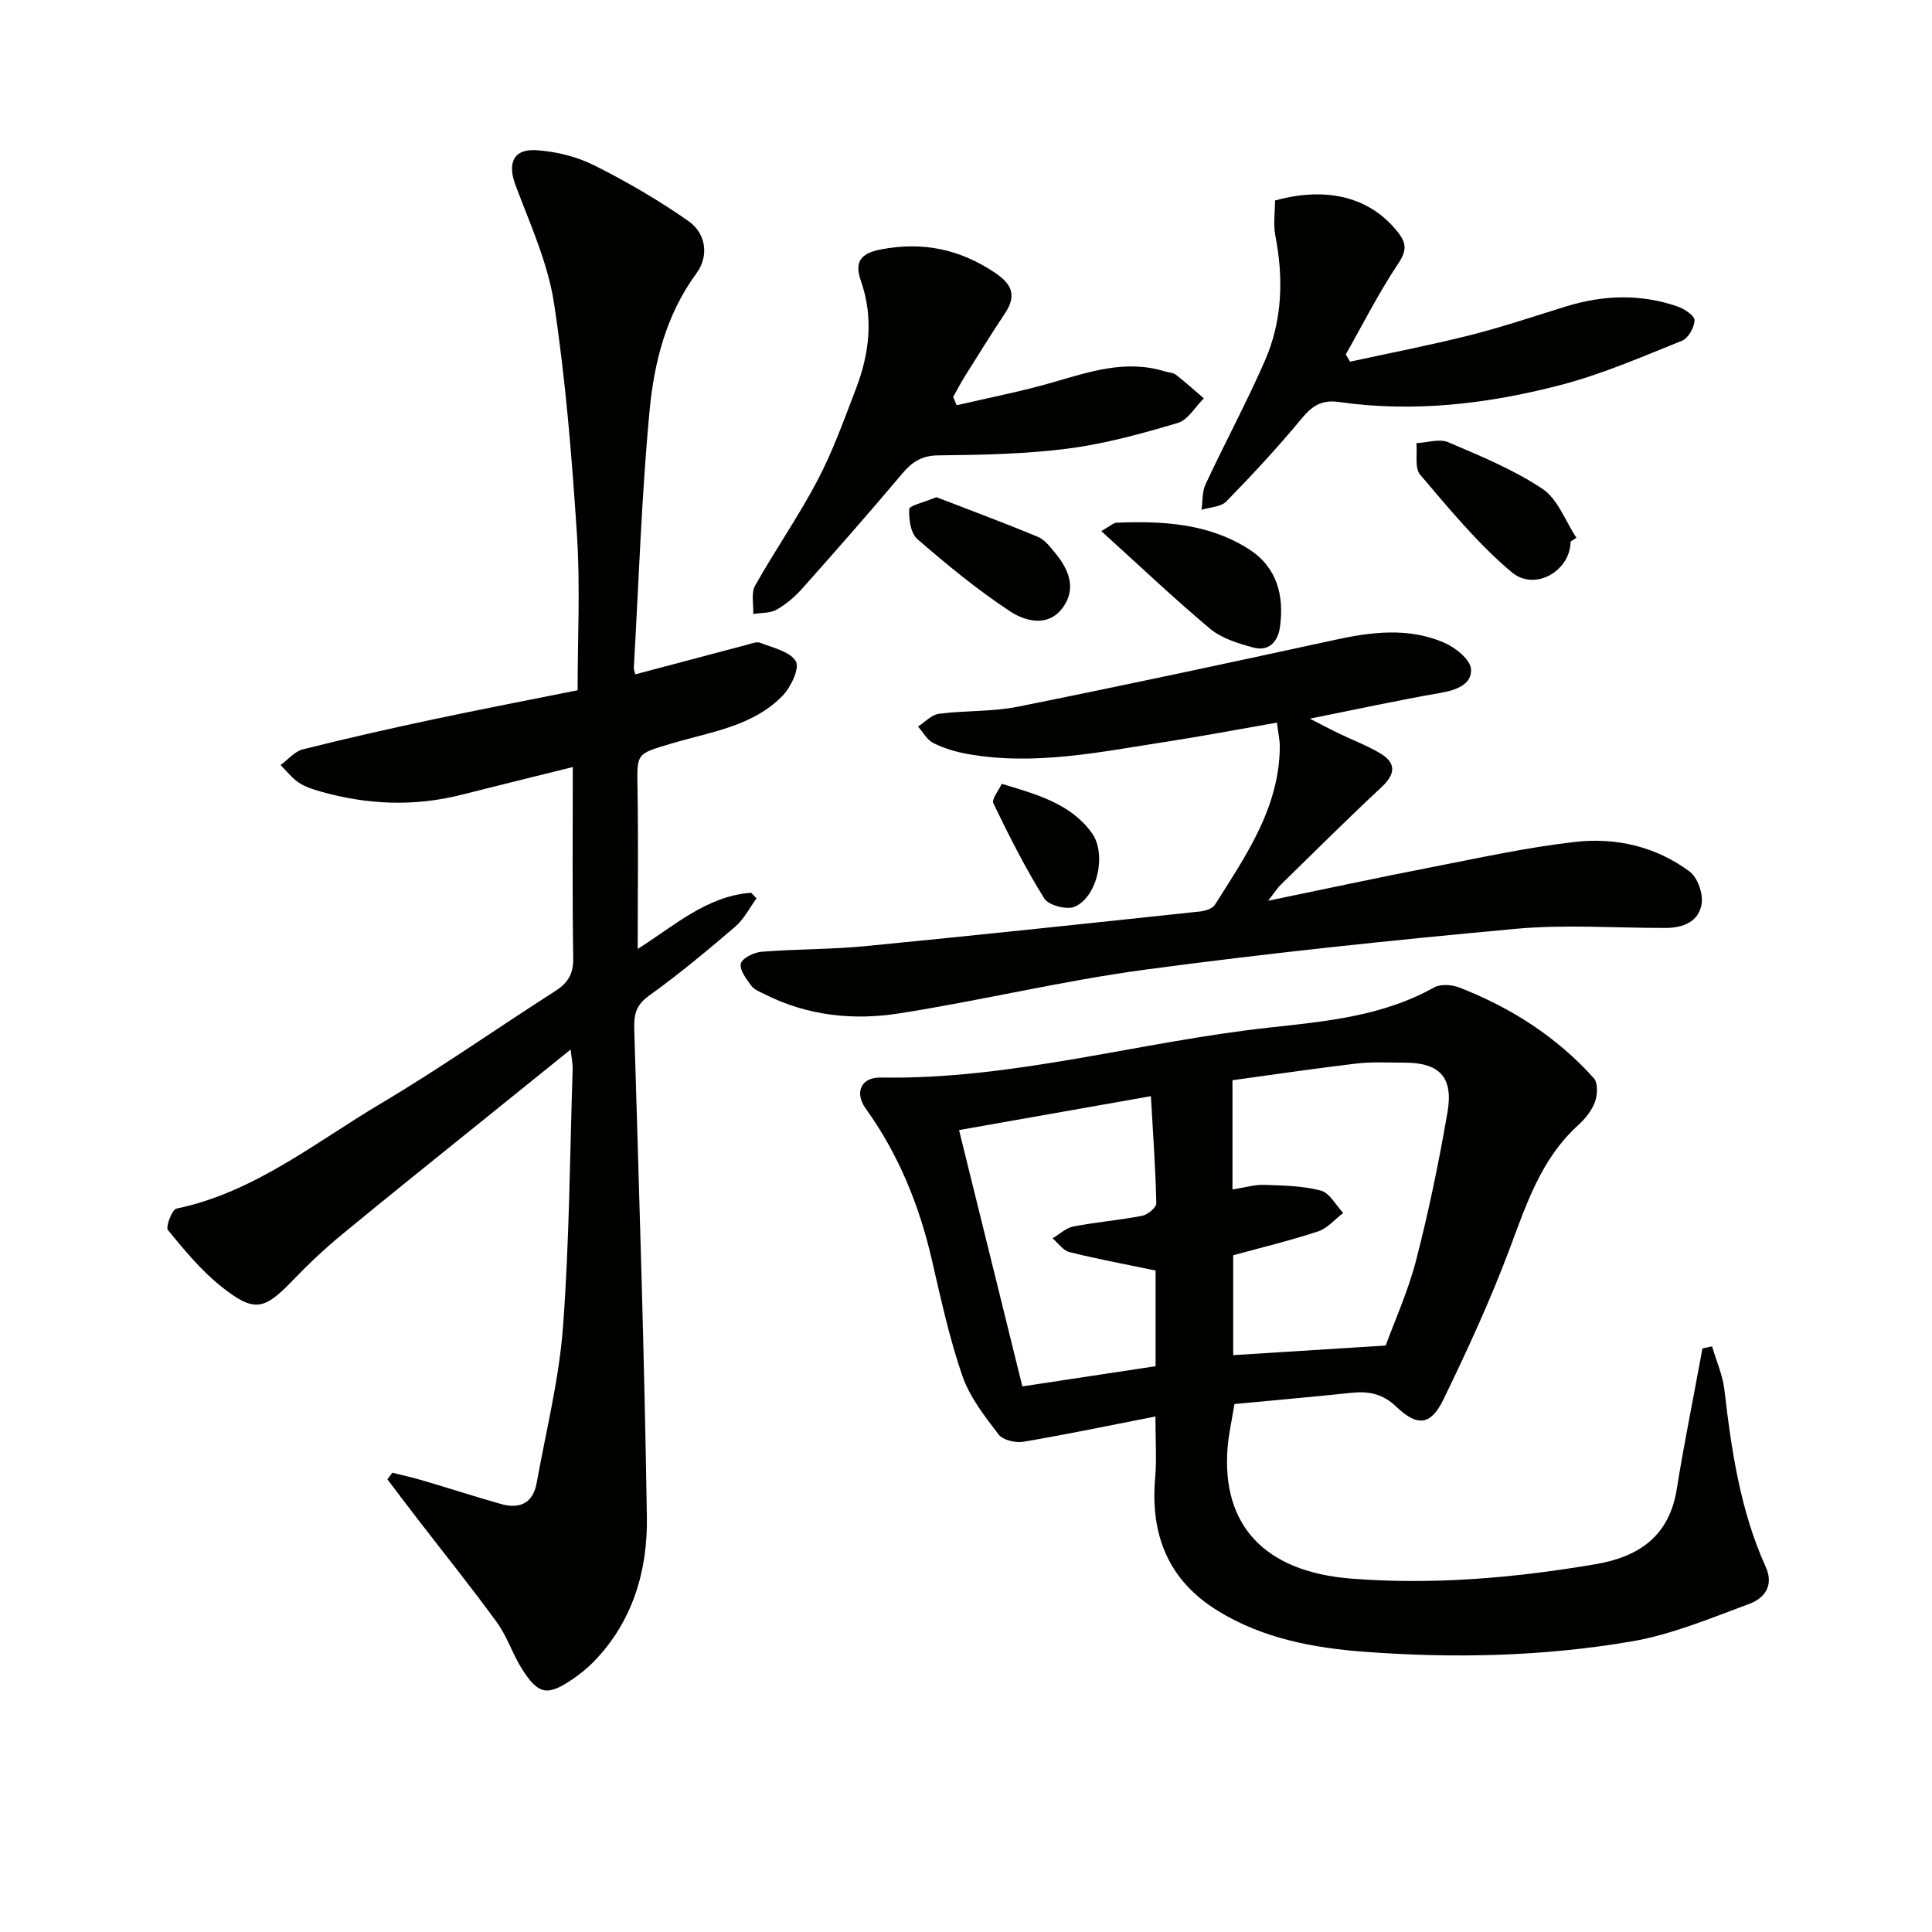
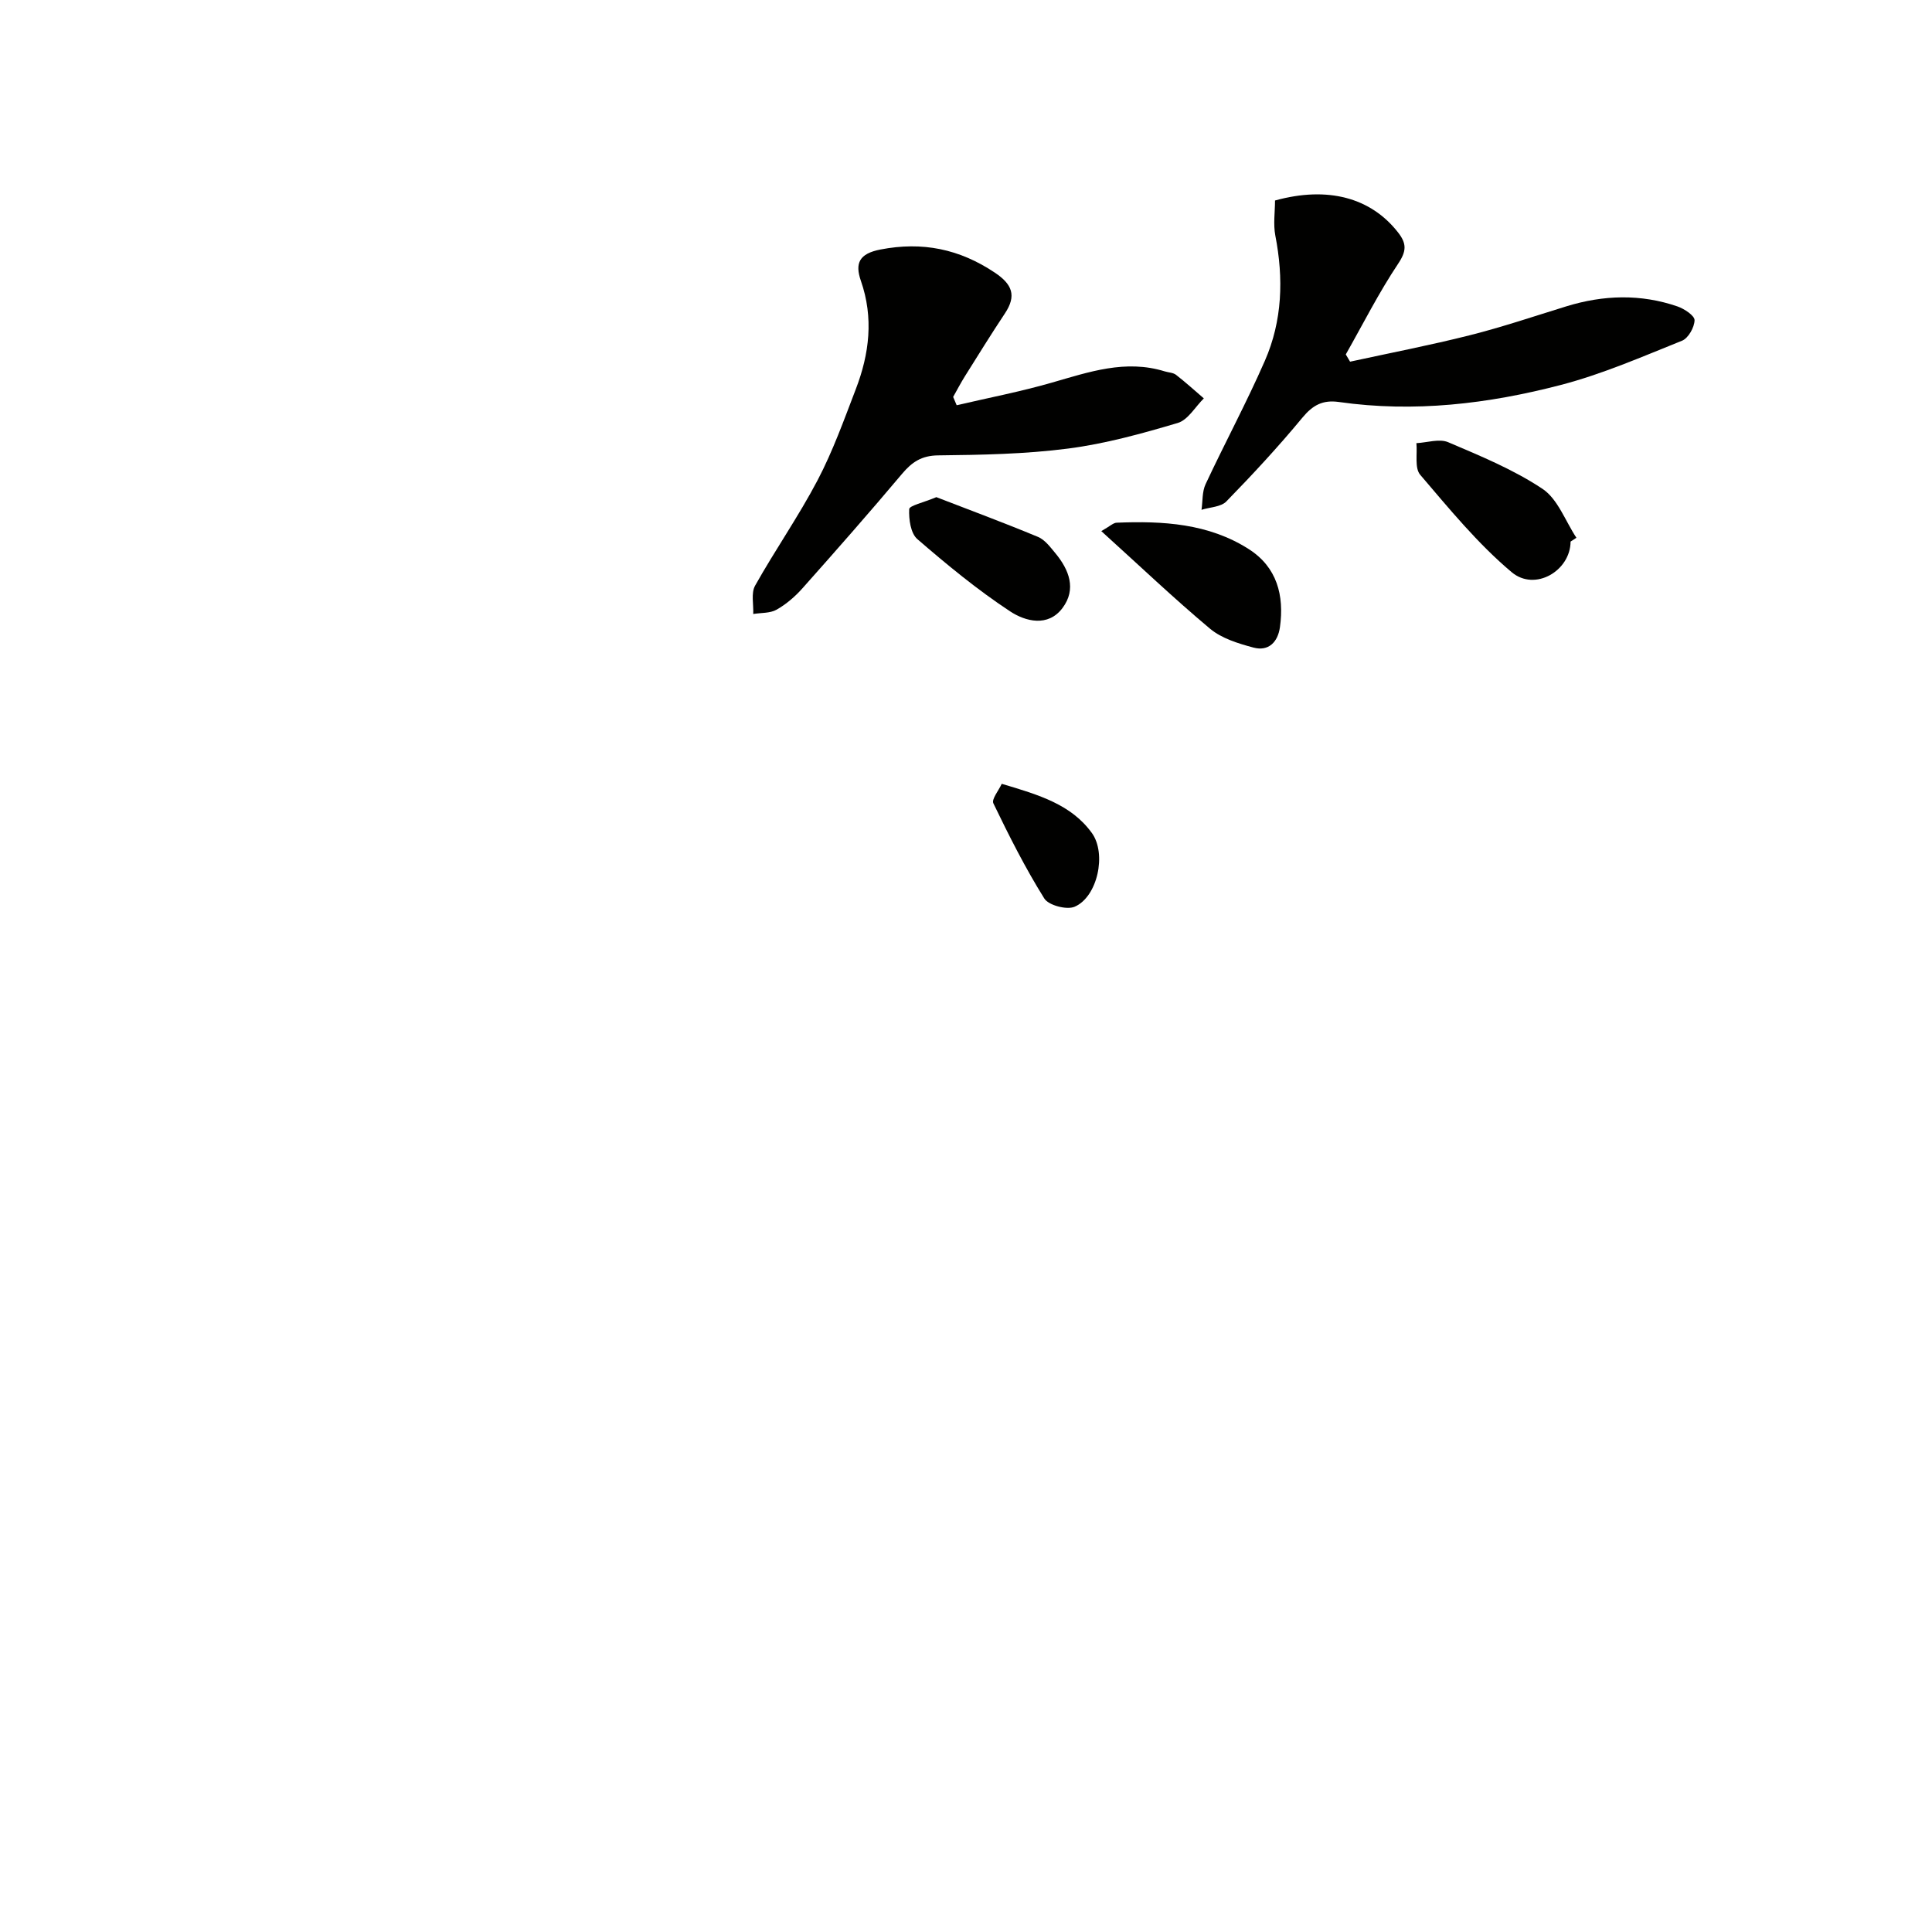
<svg xmlns="http://www.w3.org/2000/svg" enable-background="new 0 0 400 400" viewBox="0 0 400 400">
  <g fill="#010100">
-     <path d="m132.03 196.46c7.53-4.72 14.27-10.97 23.49-11.62.37.38.74.77 1.11 1.15-1.45 1.98-2.59 4.31-4.4 5.86-5.81 4.97-11.7 9.88-17.9 14.33-2.77 1.99-3.1 4.02-3.01 7.06 1 33.59 2.09 67.17 2.61 100.77.17 11.16-2.9 21.73-11.08 30.1-1.27 1.3-2.72 2.46-4.22 3.49-5.24 3.59-7.12 3.32-10.51-1.98-1.96-3.07-3.08-6.72-5.2-9.66-5.34-7.35-11.05-14.44-16.6-21.64-2.05-2.67-4.08-5.36-6.11-8.04.34-.46.68-.91 1.02-1.37 2.1.53 4.22.99 6.3 1.61 5.41 1.59 10.77 3.33 16.19 4.87 3.87 1.1 6.64-.18 7.39-4.36 1.94-10.75 4.64-21.45 5.45-32.29 1.33-17.73 1.42-35.55 2-53.34.04-1.11-.21-2.23-.41-4.11-6.3 5.08-12.07 9.73-17.83 14.38-9.84 7.95-19.73 15.84-29.48 23.89-3.59 2.96-7.01 6.17-10.23 9.53-5.92 6.15-7.94 6.71-14.74 1.32-4.19-3.32-7.69-7.58-11.1-11.74-.52-.64.84-4.25 1.77-4.44 16.14-3.38 28.71-13.69 42.34-21.78 12.29-7.29 24.01-15.55 36.06-23.25 2.65-1.69 3.79-3.56 3.74-6.84-.21-12.96-.09-25.92-.09-39.55-8.1 2.01-15.61 3.85-23.1 5.75-9.75 2.47-19.43 2.05-29.04-.66-1.58-.45-3.24-.96-4.58-1.86-1.43-.96-2.53-2.4-3.78-3.64 1.52-1.12 2.9-2.82 4.6-3.25 9-2.27 18.06-4.31 27.14-6.24 9.88-2.1 19.81-4 29.76-6 0-10.81.56-21.48-.13-32.07-1.05-16.06-2.34-32.17-4.76-48.07-1.27-8.35-4.95-16.39-7.96-24.4-1.71-4.55-.51-7.59 4.36-7.27 4.03.27 8.28 1.31 11.88 3.11 6.77 3.39 13.38 7.23 19.58 11.58 3.63 2.55 4.26 7.22 1.64 10.79-6.27 8.53-8.76 18.39-9.71 28.42-1.67 17.69-2.24 35.48-3.26 53.23-.03.45.2.92.31 1.38 7.71-2.04 15.34-4.07 22.97-6.08.96-.25 2.12-.75 2.91-.44 2.63 1.04 6.17 1.8 7.35 3.83.83 1.42-1.02 5.35-2.74 7.12-6.21 6.39-14.97 7.49-23.01 9.9-7.29 2.18-7.16 1.92-7.03 9.31.18 10.9.04 21.8.04 33.21z" />
-     <path d="m354.46 278.74c.88 3 2.21 5.95 2.56 9.01 1.46 12.57 3.29 25.02 8.56 36.67 1.75 3.86-.29 6.49-3.37 7.63-8.03 2.97-16.1 6.38-24.47 7.8-18.22 3.11-36.7 3.52-55.14 2.14-10.64-.79-21.1-2.74-30.42-8.46-10.37-6.36-14.05-15.83-13.01-27.64.33-3.74.05-7.54.05-12.62-9.45 1.85-18.37 3.71-27.34 5.23-1.63.27-4.24-.34-5.13-1.5-2.88-3.78-5.98-7.73-7.5-12.13-2.7-7.82-4.46-15.99-6.33-24.08-2.61-11.3-6.89-21.81-13.68-31.27-2.36-3.29-1.02-6.5 3.12-6.43 27.32.49 53.55-7.41 80.42-10.34 11.6-1.27 23.48-2.34 34.11-8.3 1.35-.76 3.71-.6 5.26.01 10.67 4.14 20.15 10.22 27.83 18.76.87.97.78 3.45.25 4.9-.66 1.8-2.02 3.51-3.47 4.82-7.74 7.01-10.76 16.45-14.29 25.84-3.96 10.53-8.69 20.8-13.61 30.94-2.59 5.34-5.35 5.75-9.73 1.56-2.91-2.77-5.79-3.29-9.39-2.91-8.04.85-16.09 1.55-24.16 2.32-.58 3.6-1.22 6.34-1.43 9.12-1.23 16.02 7.71 25.6 25.55 27.02 16.98 1.34 33.83-.13 50.59-2.97 9.02-1.52 15.32-5.81 16.87-15.57 1.37-8.65 3.13-17.25 4.71-25.87.2-1.08.4-2.15.6-3.23.67-.14 1.33-.3 1.99-.45zm-67.57-.16c1.82-5.01 4.64-11.22 6.32-17.73 2.6-10.09 4.72-20.34 6.48-30.61 1.25-7.27-1.7-10.24-8.92-10.23-3.33 0-6.7-.2-9.99.19-8.97 1.06-17.9 2.4-25.61 3.45v22.62c2.63-.41 4.6-1.03 6.55-.96 3.94.14 7.99.19 11.75 1.19 1.82.48 3.1 3.02 4.63 4.63-1.72 1.31-3.26 3.18-5.2 3.82-5.76 1.9-11.68 3.32-17.58 4.94v20.68c10.25-.65 20.27-1.28 31.57-1.99zm-48.61-51.63c-13.86 2.45-26.7 4.72-39.72 7.02 4.45 18.02 8.73 35.34 13.11 53.07 9.3-1.41 18.5-2.81 27.58-4.18 0-7.26 0-13.85 0-19.81-6.26-1.3-12.09-2.39-17.84-3.82-1.32-.33-2.33-1.87-3.49-2.85 1.43-.84 2.77-2.15 4.31-2.45 4.71-.91 9.52-1.3 14.23-2.21 1.15-.22 2.96-1.72 2.94-2.6-.16-7.24-.68-14.45-1.12-22.17z" />
-     <path d="m264.38 149.61c-8.05 1.4-15.52 2.83-23.03 3.98-13.6 2.09-27.17 5-41.04 2.51-2.42-.43-4.87-1.17-7.06-2.25-1.31-.65-2.14-2.25-3.18-3.43 1.44-.92 2.8-2.44 4.33-2.64 5.43-.7 11.02-.4 16.36-1.47 21.93-4.4 43.8-9.09 65.65-13.84 7.61-1.66 15.18-2.58 22.5.55 2.34 1 5.47 3.46 5.64 5.47.27 3.17-3.02 4.4-6.29 4.96-8.64 1.5-17.22 3.37-27.07 5.34 2.52 1.29 4.23 2.21 5.98 3.05 2.82 1.36 5.79 2.48 8.48 4.06 3.46 2.03 3.33 4.31.37 7.08-7.05 6.58-13.9 13.39-20.8 20.14-.79.77-1.39 1.74-2.67 3.37 11.89-2.45 22.82-4.81 33.8-6.94 9.92-1.93 19.82-4.12 29.84-5.25 8.4-.95 16.66.98 23.6 6.12 1.65 1.22 2.82 4.5 2.53 6.6-.52 3.78-3.82 5.1-7.49 5.1-10.33.02-20.73-.76-30.97.18-25.62 2.35-51.23 5.03-76.72 8.45-17.08 2.29-33.91 6.38-50.95 9.06-9.46 1.49-18.93.52-27.73-3.9-1.04-.52-2.29-.98-2.93-1.84-1.02-1.39-2.48-3.32-2.14-4.59.31-1.15 2.74-2.3 4.31-2.43 7.12-.57 14.3-.47 21.41-1.16 23.14-2.25 46.25-4.72 69.37-7.18 1.08-.12 2.56-.59 3.07-1.4 6.36-10.11 13.32-20.02 13.42-32.7.01-1.3-.3-2.6-.59-5z" />
+     <path d="m132.03 196.46z" />
    <path d="m198.07 83.9c6.56-1.53 13.2-2.81 19.67-4.67 7.7-2.21 15.27-4.86 23.41-2.34.79.24 1.74.25 2.34.72 1.98 1.54 3.84 3.23 5.75 4.87-1.78 1.75-3.28 4.46-5.4 5.09-7.45 2.21-15.02 4.31-22.7 5.3-8.88 1.15-17.92 1.31-26.89 1.41-3.44.04-5.42 1.37-7.48 3.81-6.75 8.02-13.67 15.89-20.64 23.72-1.53 1.72-3.36 3.29-5.35 4.42-1.35.76-3.2.62-4.83.89.09-1.98-.48-4.32.38-5.86 4.14-7.38 9.02-14.37 12.95-21.85 3.15-6.01 5.46-12.47 7.9-18.83 2.82-7.32 3.72-14.79 1.06-22.43-1.28-3.67-.34-5.64 4.04-6.49 8.7-1.69 16.36-.11 23.68 4.78 3.62 2.42 4.55 4.77 2.09 8.46-2.85 4.29-5.56 8.67-8.3 13.04-.86 1.38-1.61 2.82-2.41 4.24.24.56.49 1.14.73 1.72z" />
    <path d="m263.98 41.51c10.94-3.02 19.85-.58 25.47 6.61 1.79 2.29 1.79 3.84.02 6.48-4.01 6-7.27 12.49-10.84 18.78.3.5.59 1 .89 1.5 8.27-1.8 16.58-3.4 24.78-5.47 6.75-1.7 13.36-3.94 20.01-5.99 7.68-2.36 15.38-2.6 23.01.03 1.41.49 3.54 1.9 3.52 2.85-.03 1.47-1.29 3.72-2.59 4.24-8.27 3.32-16.51 6.92-25.1 9.16-15.02 3.92-30.37 5.75-45.93 3.53-3.36-.48-5.42.64-7.58 3.25-4.97 6.01-10.29 11.75-15.74 17.34-1.12 1.15-3.4 1.18-5.14 1.73.26-1.78.11-3.76.85-5.32 4-8.56 8.49-16.89 12.27-25.54 3.63-8.29 3.89-17.05 2.16-25.93-.45-2.36-.06-4.89-.06-7.25z" />
    <path d="m228.01 109.96c1.8-1.01 2.48-1.72 3.18-1.74 9.55-.39 19.02.14 27.36 5.47 5.84 3.73 7.36 9.58 6.45 16.15-.43 3.08-2.34 5.08-5.5 4.23-3.13-.84-6.54-1.88-8.96-3.89-7.49-6.27-14.58-13.03-22.53-20.22z" />
    <path d="m325.17 112.13c-.02 6.02-7.35 10.41-12.2 6.33-7.02-5.9-12.94-13.15-18.93-20.16-1.19-1.39-.57-4.33-.79-6.55 2.22-.11 4.75-.98 6.59-.19 6.69 2.85 13.53 5.66 19.53 9.66 3.17 2.12 4.72 6.67 7.01 10.12-.41.26-.81.52-1.21.79z" />
    <path d="m193.86 102.93c6.73 2.6 13.95 5.28 21.05 8.23 1.42.59 2.54 2.11 3.59 3.37 2.86 3.45 4.4 7.44 1.49 11.34-3.02 4.04-7.72 2.77-10.85.71-6.76-4.45-13.07-9.65-19.21-14.96-1.4-1.21-1.79-4.13-1.69-6.21.05-.74 2.92-1.34 5.62-2.48z" />
    <path d="m207.4 162.28c7.82 2.32 14.39 4.3 18.65 10.17 3.12 4.3 1.18 13.25-3.56 15.28-1.63.7-5.4-.29-6.28-1.71-3.94-6.3-7.3-12.98-10.54-19.69-.42-.86 1.1-2.66 1.73-4.05z" />
  </g>
</svg>